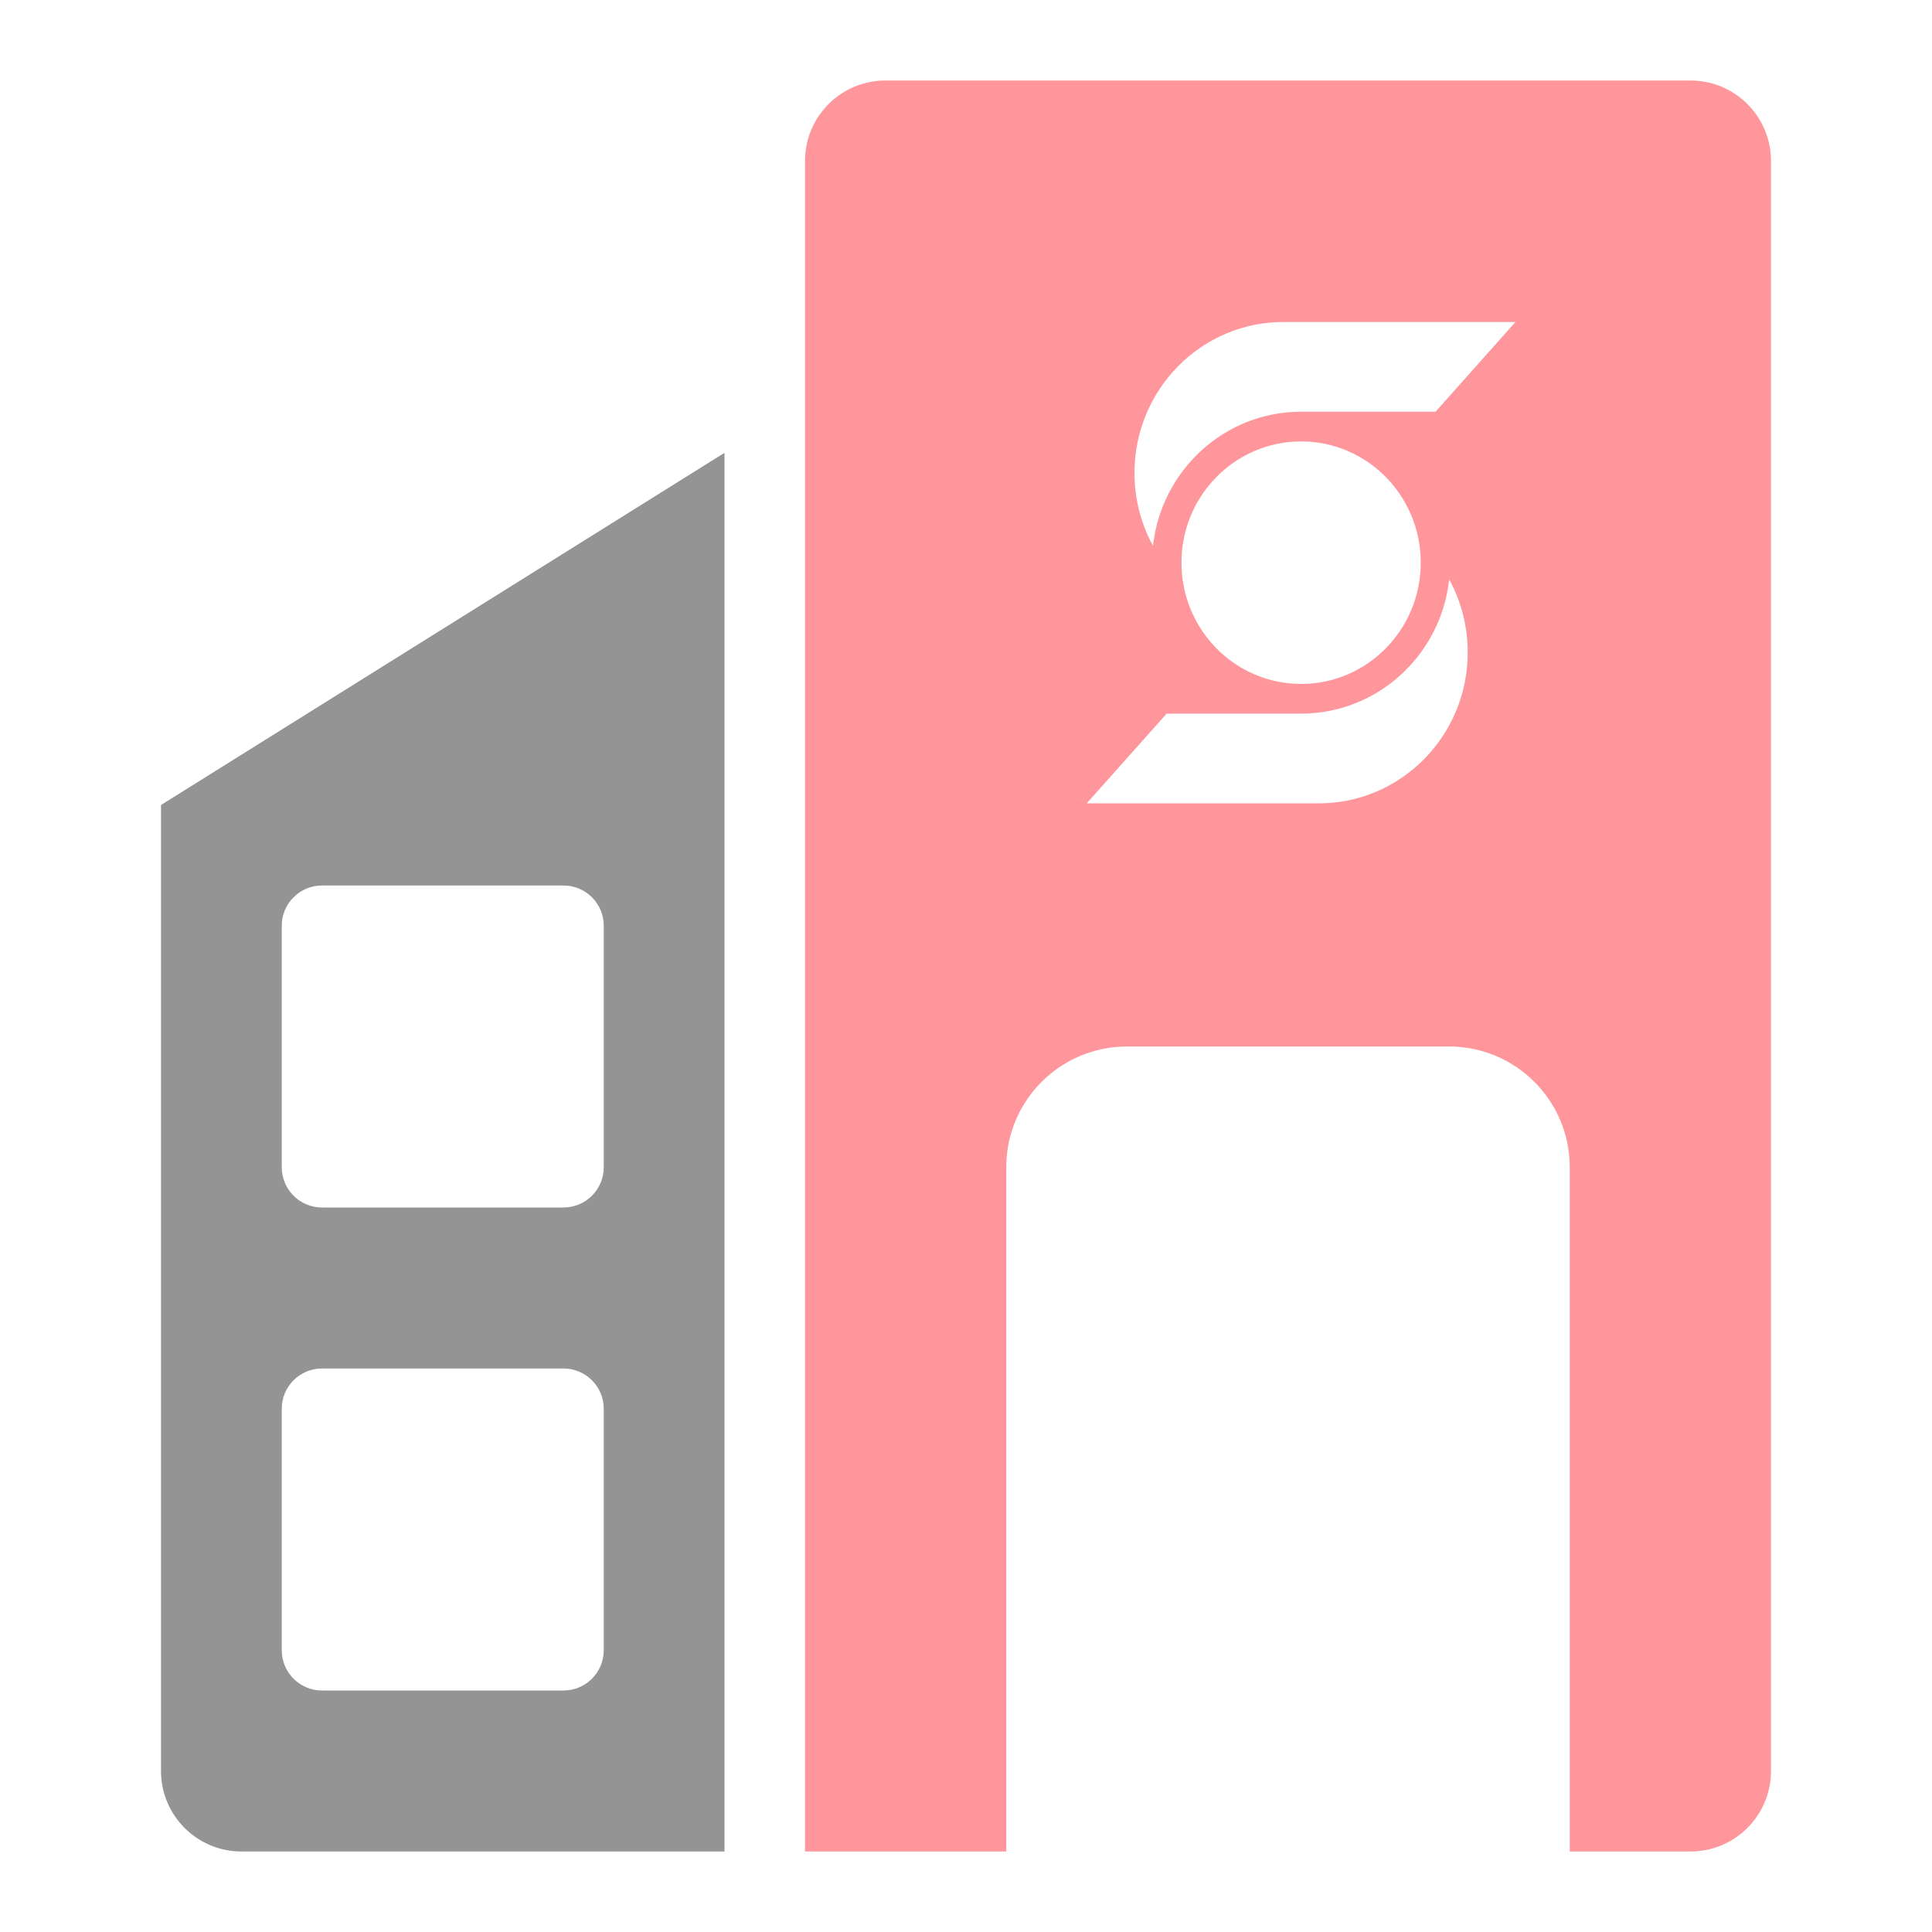
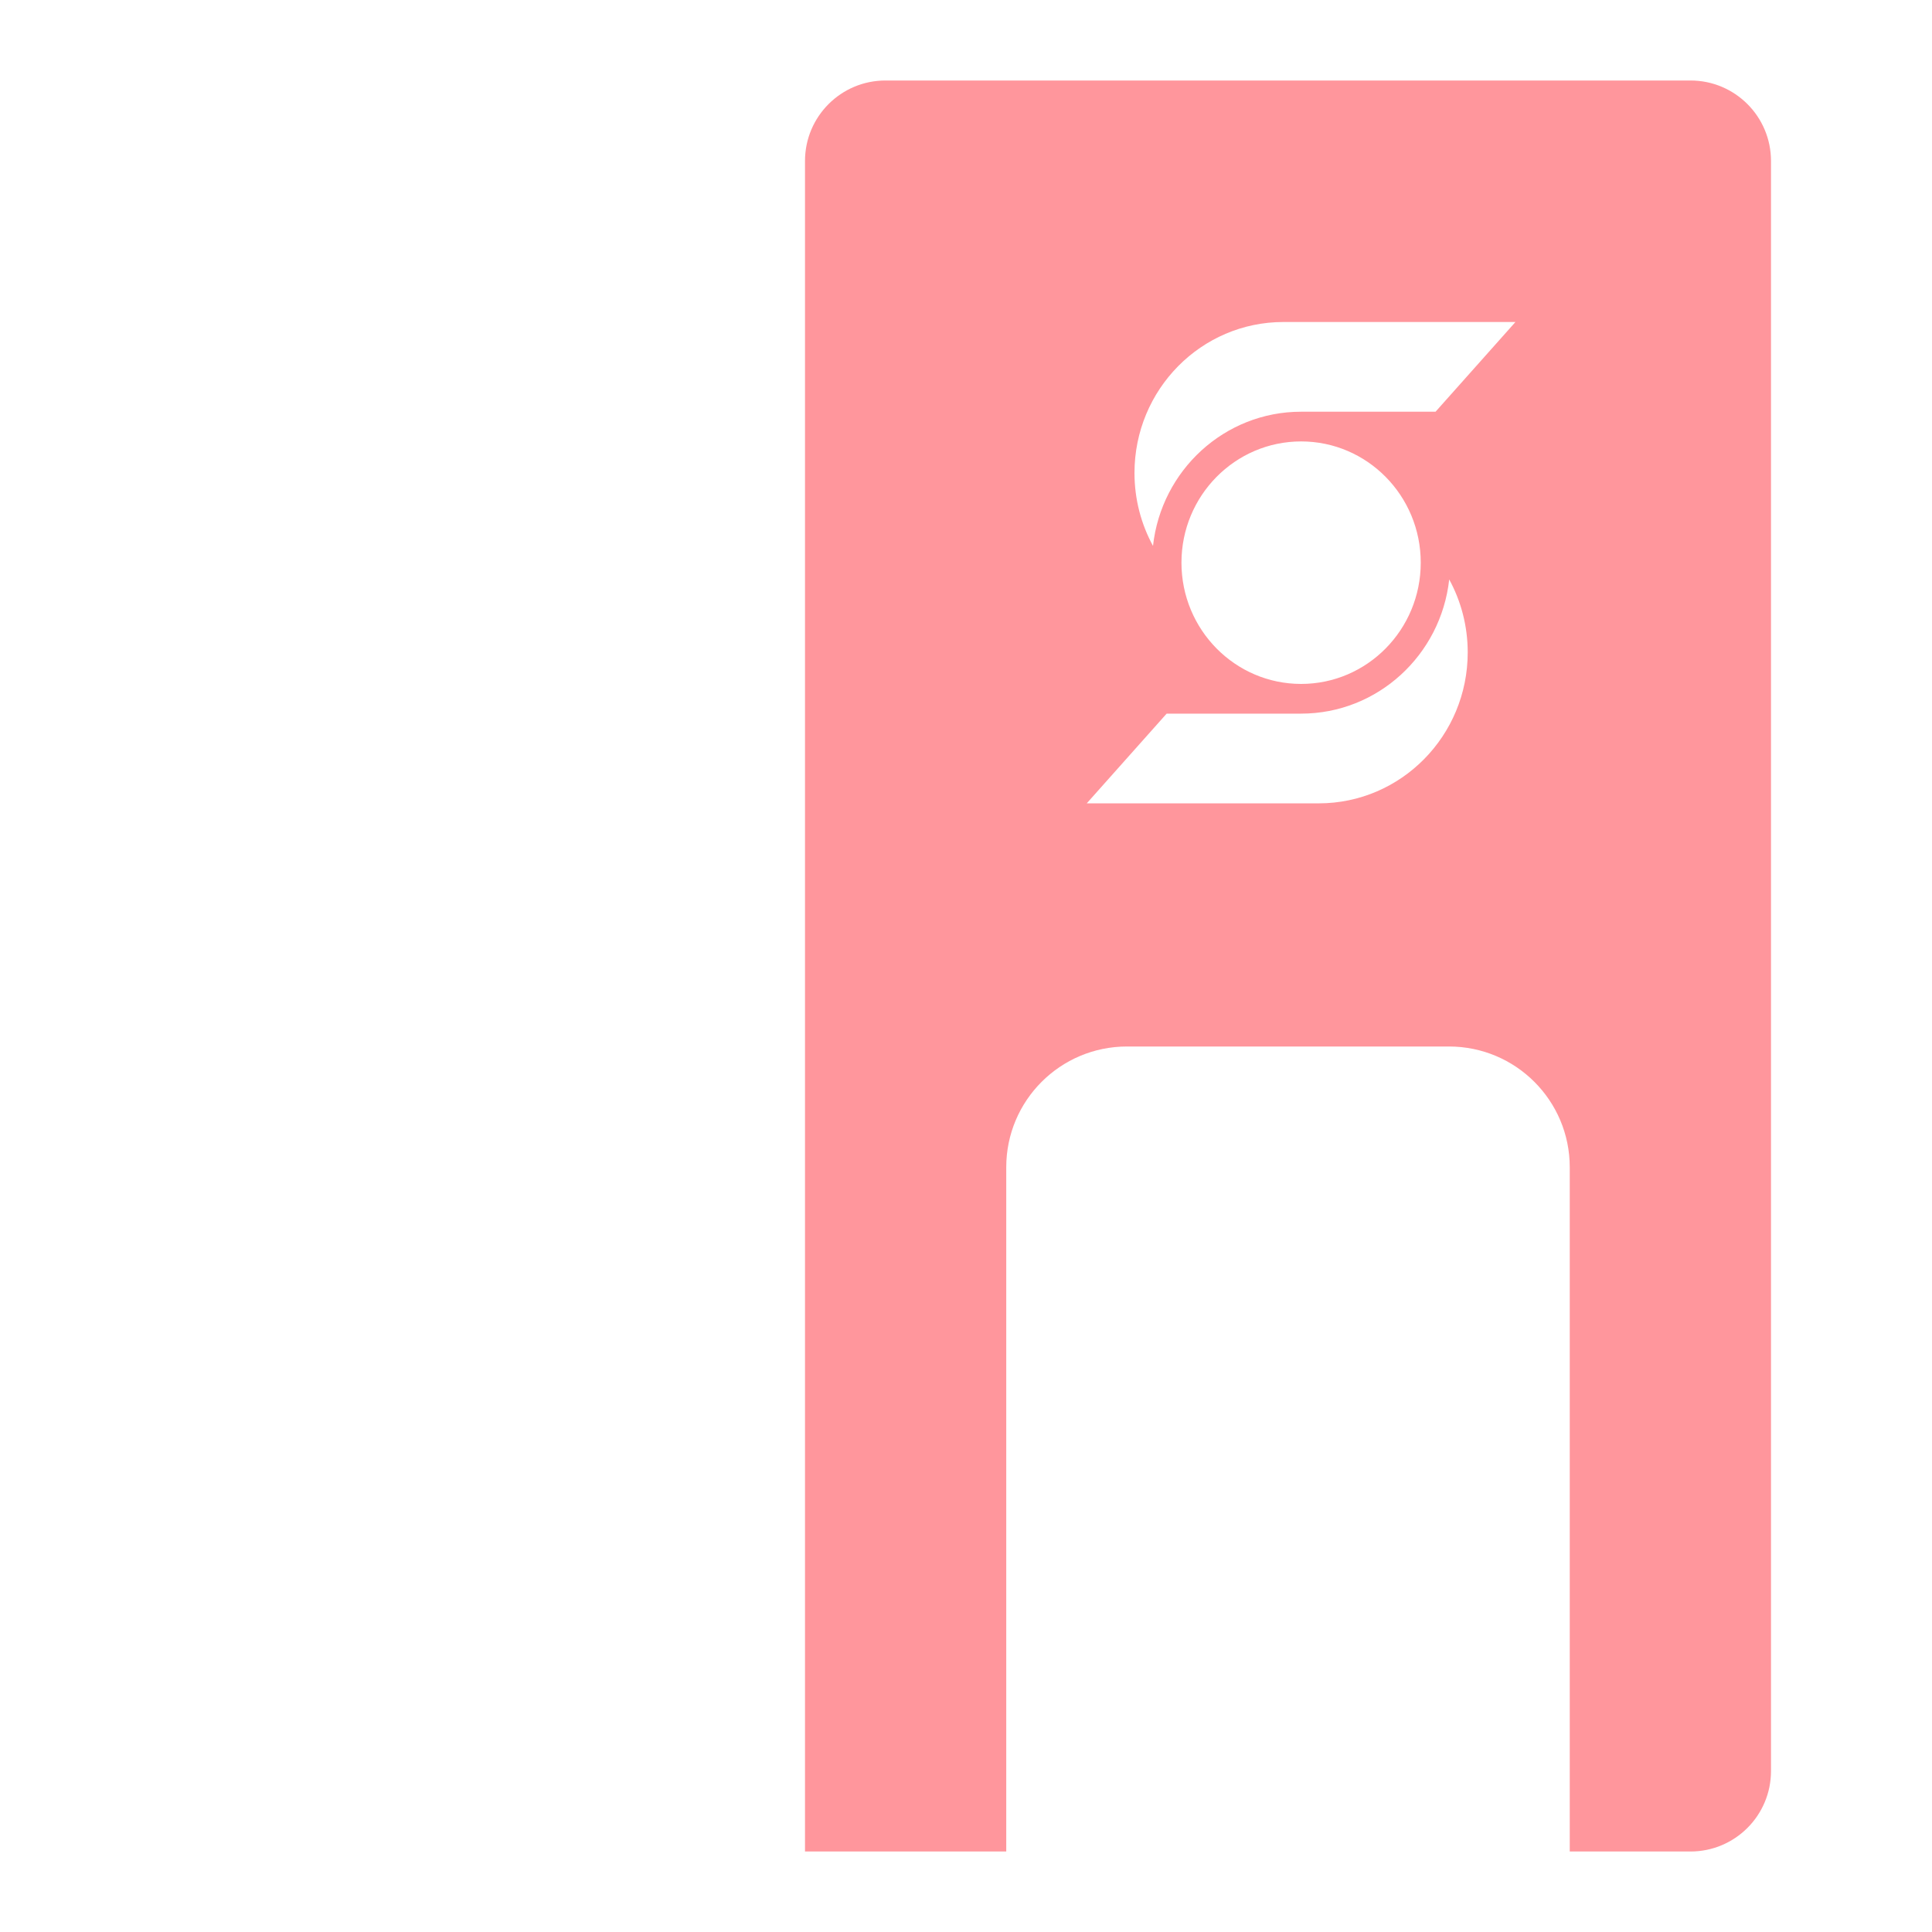
<svg xmlns="http://www.w3.org/2000/svg" width="48" height="48" viewBox="0 0 48 48" fill="none">
  <path fill-rule="evenodd" clip-rule="evenodd" d="M44 4C44 2.895 43.105 2 42 2H22C20.895 2 20 2.895 20 4V46H25V29C25 27.343 26.343 26 28 26H36C37.657 26 39 27.343 39 29V46H42C43.105 46 44 45.105 44 44V4ZM32.325 10.229H35.666L37.651 8H31.887C29.843 8 28.186 9.679 28.186 11.75C28.186 12.408 28.353 13.025 28.646 13.563C28.851 11.688 30.421 10.229 32.325 10.229ZM32.325 17.73H28.985L27 19.959H32.764C34.808 19.959 36.465 18.28 36.465 16.209C36.465 15.551 36.298 14.933 36.005 14.396C35.8 16.271 34.23 17.73 32.325 17.73ZM35.298 13.979C35.298 15.643 33.967 16.992 32.326 16.992C30.684 16.992 29.353 15.643 29.353 13.979C29.353 12.316 30.684 10.967 32.326 10.967C33.967 10.967 35.298 12.316 35.298 13.979Z" fill="#FF969C" />
-   <path fill-rule="evenodd" clip-rule="evenodd" d="M4 20L18 11.25V46H6C4.895 46 4 45.105 4 44V20ZM8 22H14C14.552 22 15 22.448 15 23V29C15 29.552 14.552 30 14 30H8C7.448 30 7 29.552 7 29V23C7 22.448 7.448 22 8 22ZM8 34H14C14.552 34 15 34.448 15 35V41C15 41.552 14.552 42 14 42H8C7.448 42 7 41.552 7 41V35C7 34.448 7.448 34 8 34Z" fill="#949494" />
</svg>